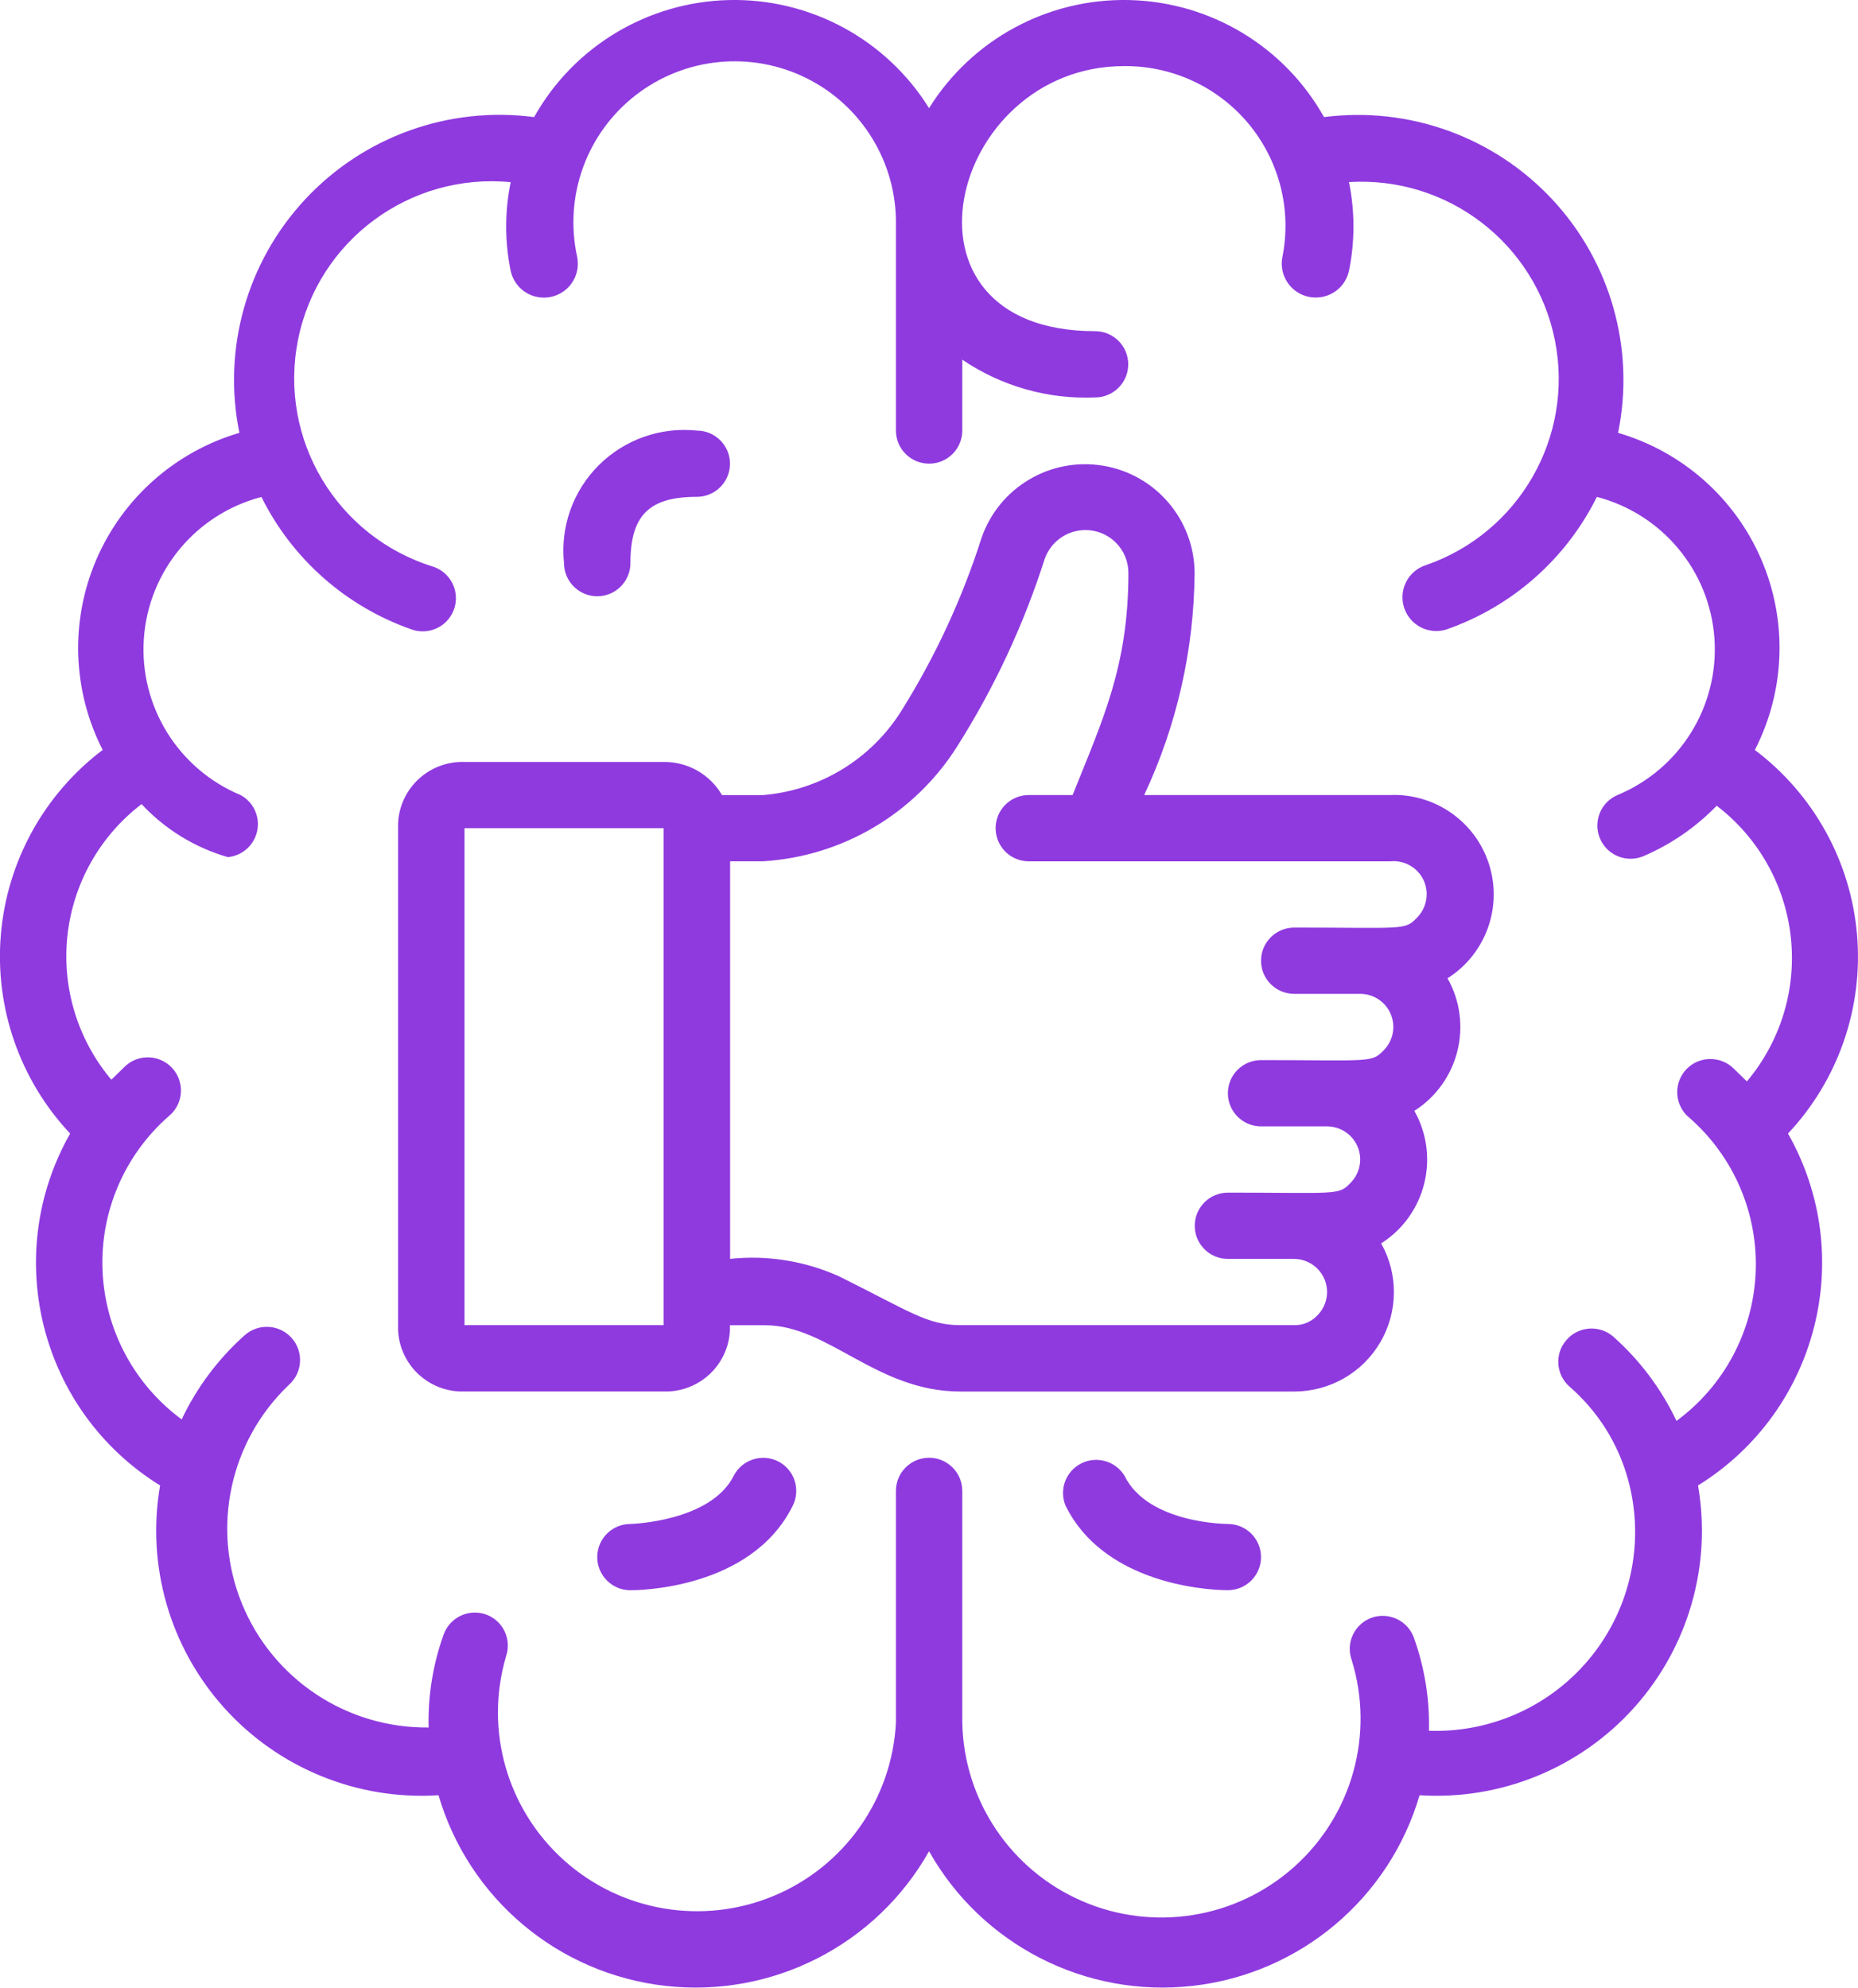
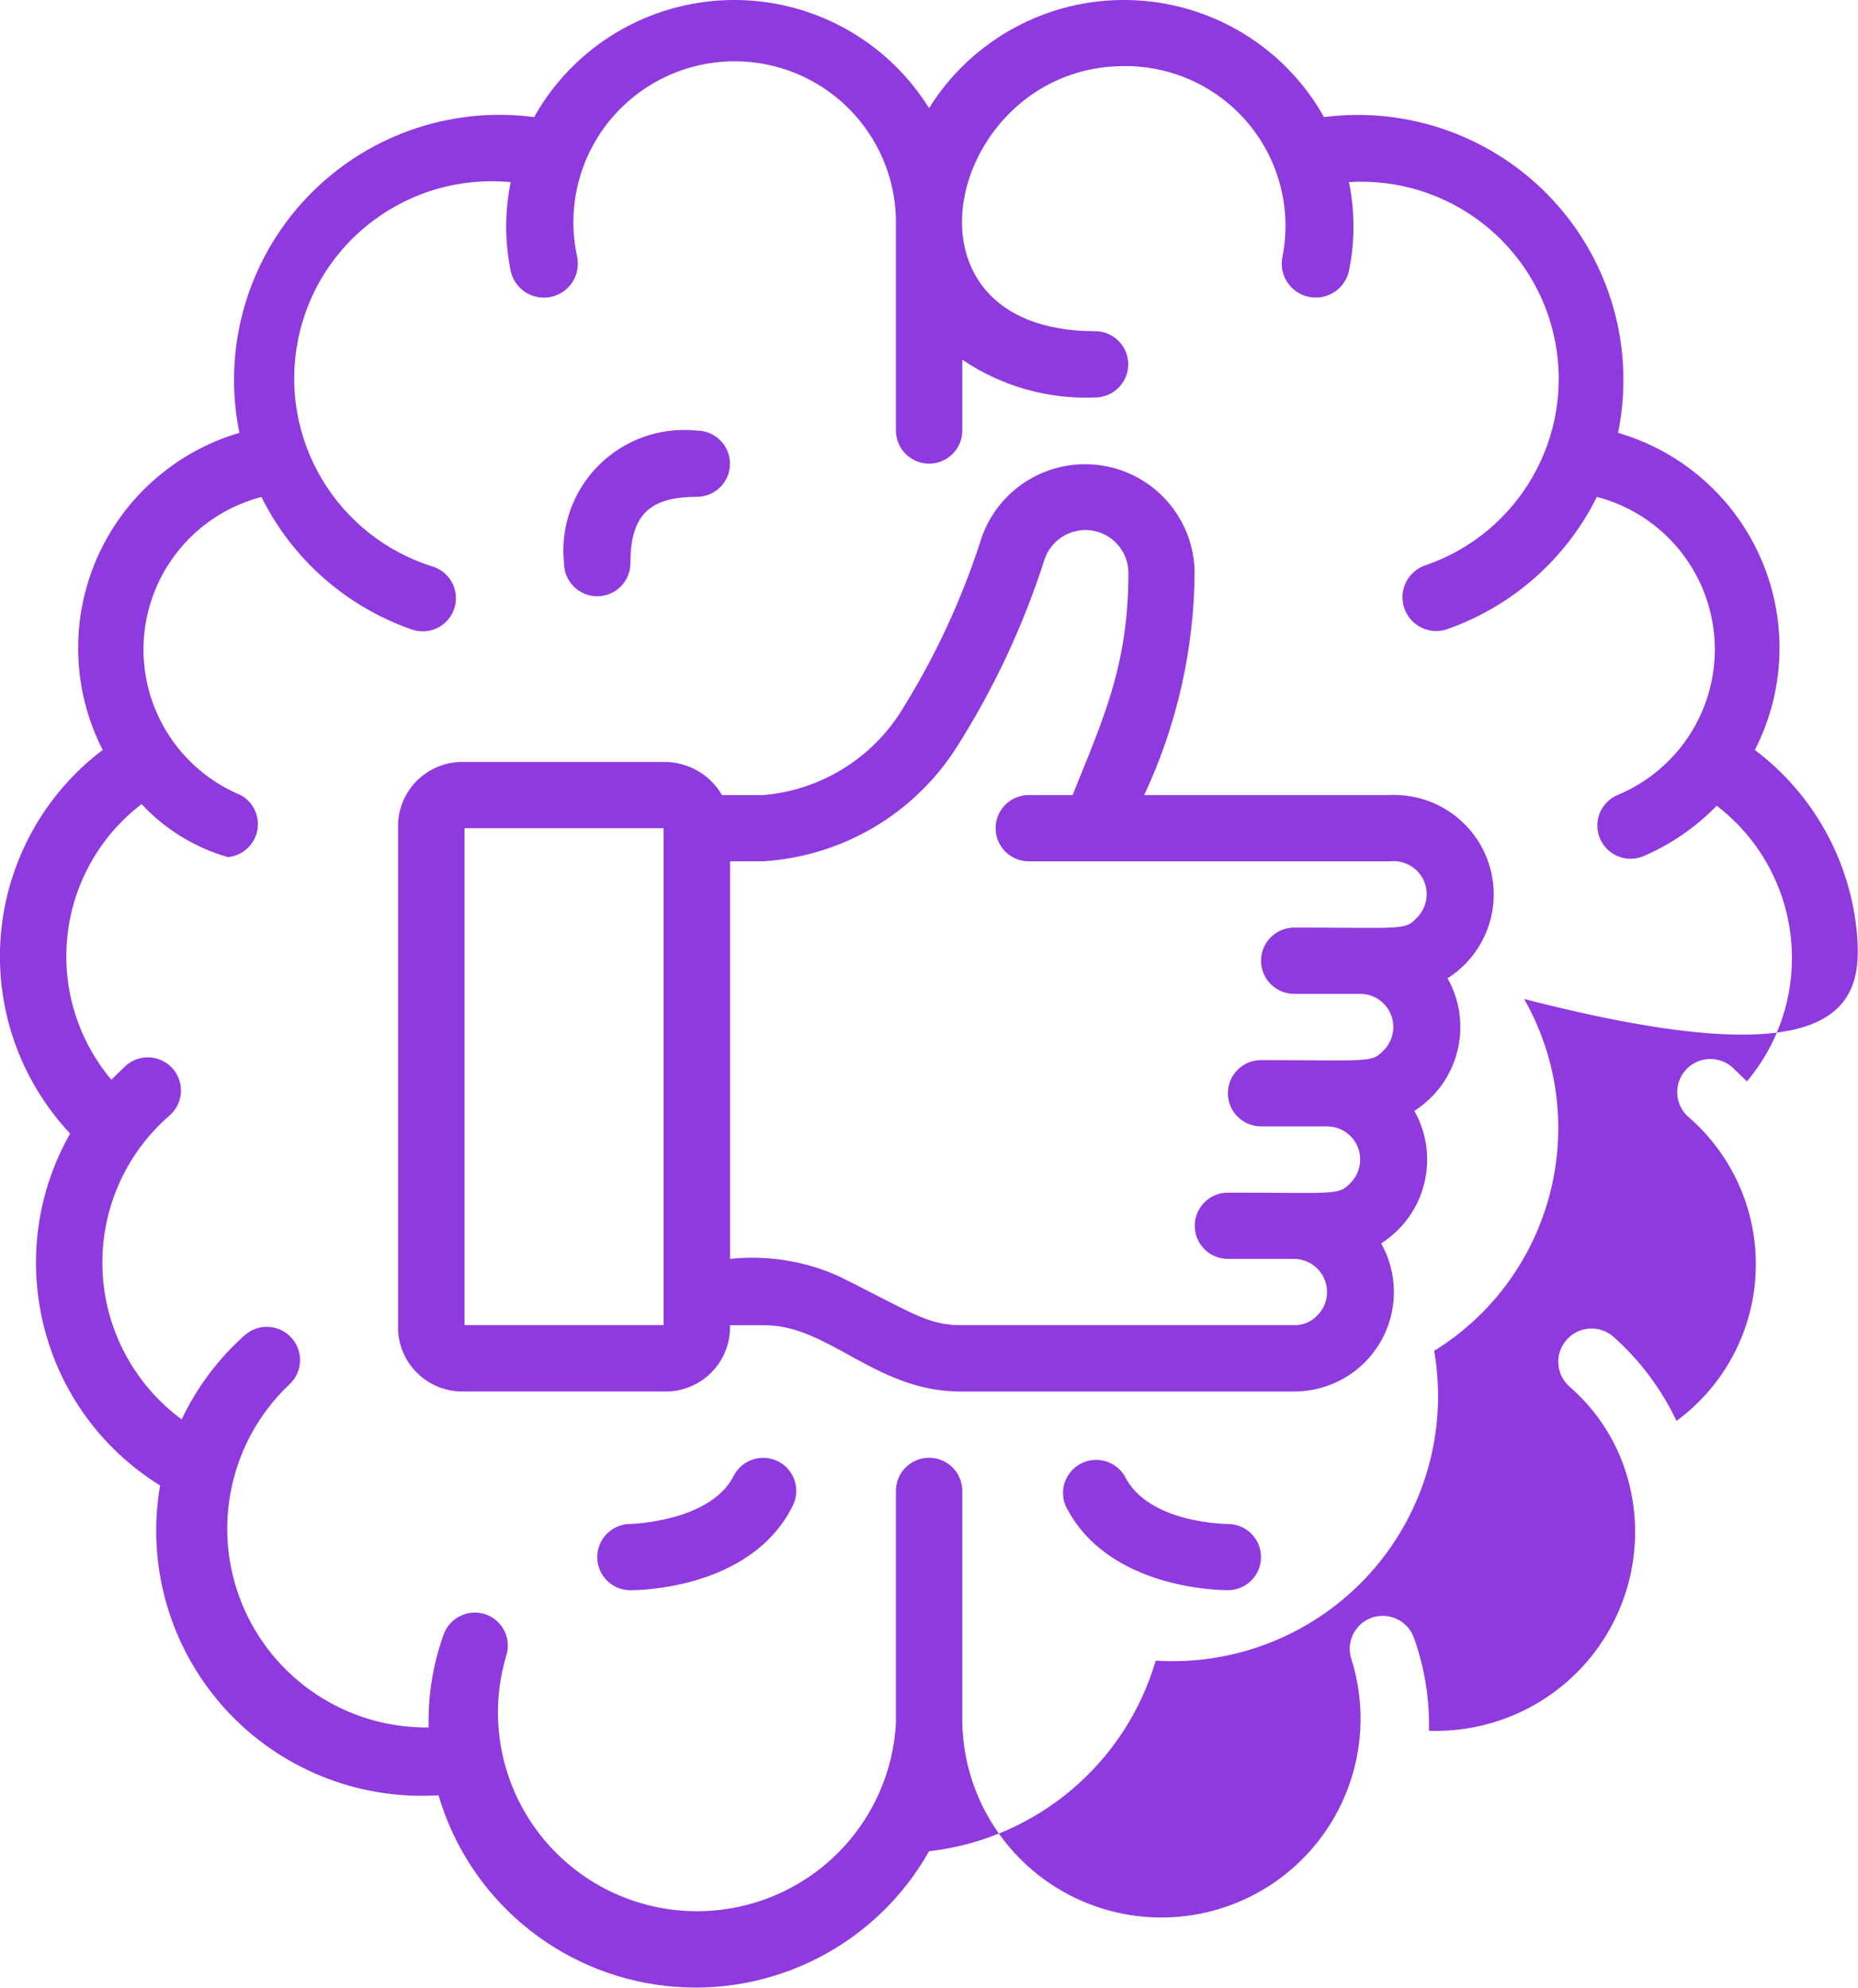
<svg xmlns="http://www.w3.org/2000/svg" baseProfile="tiny" id="Слой_1" x="0px" y="0px" width="42.997px" height="45.999px" viewBox="0 0 42.997 45.999" xml:space="preserve">
  <g>
-     <path fill="#8F3ADF" d="M42.974,21.625c-0.146-1.693-1.005-3.245-2.364-4.269c0.706-1.375,0.76-2.994,0.147-4.414 c-0.612-1.418-1.826-2.491-3.312-2.925c0.396-1.94-0.171-3.951-1.521-5.4c-1.35-1.449-3.317-2.16-5.284-1.907 c-0.917-1.637-2.633-2.667-4.511-2.709c-1.877-0.043-3.638,0.909-4.629,2.502c-0.991-1.593-2.751-2.545-4.629-2.502 c-1.878,0.043-3.593,1.072-4.511,2.709c-1.969-0.259-3.941,0.449-5.295,1.9s-1.922,3.465-1.525,5.407 c-1.484,0.436-2.696,1.509-3.308,2.927c-0.611,1.418-0.559,3.035,0.144,4.411c-1.356,1.026-2.212,2.579-2.356,4.272 c-0.144,1.693,0.439,3.367,1.603,4.606c-1.607,2.833-0.689,6.427,2.082,8.144c-0.321,1.851,0.225,3.746,1.481,5.144 s3.085,2.145,4.962,2.025c0.701,2.391,2.767,4.128,5.245,4.411c2.478,0.283,4.884-0.945,6.107-3.115 c1.222,2.17,3.629,3.398,6.106,3.115c2.479-0.283,4.545-2.021,5.245-4.411c1.877,0.12,3.706-0.627,4.963-2.025 c1.256-1.398,1.802-3.293,1.481-5.144c2.77-1.717,3.689-5.311,2.082-8.144C42.541,24.994,43.121,23.318,42.974,21.625z M38.797,32.883c-0.351-0.74-0.847-1.402-1.459-1.947c-0.318-0.279-0.803-0.249-1.083,0.069c-0.282,0.315-0.254,0.799,0.062,1.081 c0.657,0.569,1.13,1.318,1.359,2.155c0.387,1.412,0.078,2.922-0.832,4.07c-0.91,1.147-2.312,1.794-3.776,1.743 c0.018-0.731-0.1-1.458-0.346-2.147c-0.067-0.192-0.209-0.35-0.394-0.438c-0.184-0.088-0.396-0.099-0.589-0.03 c-0.395,0.145-0.6,0.578-0.46,0.974c0.533,1.717,0.015,3.587-1.327,4.788c-1.341,1.2-3.259,1.51-4.911,0.794 c-1.652-0.717-2.735-2.328-2.772-4.125v-5.367c0-0.423-0.344-0.767-0.768-0.767c-0.424,0-0.768,0.343-0.768,0.767v5.367 c-0.093,1.77-1.195,3.329-2.834,4.008c-1.639,0.68-3.523,0.36-4.844-0.823c-1.321-1.183-1.845-3.018-1.346-4.718 c0.139-0.396-0.066-0.83-0.461-0.974c-0.192-0.068-0.404-0.058-0.589,0.03c-0.184,0.088-0.326,0.245-0.394,0.438 c-0.247,0.689-0.364,1.417-0.346,2.147c-1.893,0.021-3.606-1.115-4.32-2.865c-0.714-1.75-0.283-3.759,1.086-5.064 c0.318-0.281,0.347-0.767,0.065-1.084c-0.282-0.318-0.769-0.347-1.087-0.065c-0.612,0.545-1.108,1.208-1.459,1.948 c-1.1-0.811-1.773-2.074-1.831-3.437c-0.059-1.363,0.505-2.679,1.532-3.58c0.217-0.177,0.321-0.457,0.27-0.732 c-0.05-0.275-0.246-0.501-0.512-0.59c-0.265-0.088-0.558-0.026-0.764,0.164l-0.322,0.314c-0.781-0.927-1.148-2.134-1.016-3.338 c0.132-1.205,0.751-2.303,1.715-3.04c0.542,0.582,1.232,1.006,1.997,1.227c0.335-0.032,0.61-0.278,0.679-0.607 s-0.085-0.664-0.379-0.827c-1.449-0.602-2.352-2.059-2.244-3.622c0.108-1.563,1.203-2.882,2.721-3.279 c0.713,1.438,1.962,2.538,3.479,3.067c0.259,0.09,0.547,0.036,0.755-0.143c0.208-0.18,0.304-0.455,0.253-0.725 c-0.051-0.269-0.242-0.491-0.501-0.582c-2.242-0.688-3.599-2.958-3.139-5.255c0.459-2.296,2.586-3.873,4.921-3.647 c-0.139,0.678-0.139,1.377,0,2.055c0.061,0.274,0.263,0.496,0.53,0.58c0.268,0.084,0.561,0.021,0.768-0.168 s0.298-0.475,0.238-0.749C13.05,4.529,13.579,3.079,14.714,2.2c1.135-0.878,2.674-1.029,3.958-0.387 c1.284,0.643,2.085,1.964,2.061,3.397v4.754c0,0.423,0.344,0.766,0.768,0.766c0.424,0,0.768-0.343,0.768-0.766V8.324 c0.903,0.613,1.981,0.92,3.072,0.874c0.424,0,0.768-0.343,0.768-0.767c0-0.423-0.344-0.767-0.768-0.767 c-4.908,0-3.395-6.134,0.668-6.134c1.112-0.011,2.17,0.477,2.882,1.331c0.711,0.854,1.001,1.981,0.789,3.071 c-0.06,0.274,0.031,0.56,0.238,0.749c0.208,0.189,0.5,0.253,0.769,0.168c0.268-0.084,0.47-0.306,0.53-0.58 c0.139-0.678,0.139-1.376,0-2.055c2.28-0.142,4.315,1.419,4.765,3.656c0.449,2.236-0.825,4.461-2.983,5.208 c-0.266,0.084-0.467,0.305-0.526,0.578c-0.059,0.272,0.032,0.556,0.238,0.744c0.207,0.188,0.498,0.251,0.764,0.166 c1.517-0.529,2.766-1.629,3.479-3.067c1.518,0.397,2.613,1.717,2.721,3.279c0.107,1.563-0.795,3.02-2.245,3.622 c-0.252,0.108-0.428,0.343-0.459,0.615c-0.033,0.272,0.083,0.542,0.303,0.706c0.221,0.164,0.511,0.199,0.764,0.09 c0.634-0.273,1.209-0.669,1.689-1.165c0.963,0.737,1.583,1.836,1.715,3.041c0.132,1.205-0.235,2.411-1.016,3.339l-0.323-0.314 c-0.206-0.19-0.499-0.252-0.765-0.165c-0.266,0.088-0.462,0.315-0.512,0.59s0.053,0.556,0.271,0.732 c1.027,0.9,1.59,2.216,1.532,3.58C40.571,30.81,39.897,32.074,38.797,32.883z M18.007,33.819c-0.377-0.189-0.838-0.039-1.029,0.337 c-0.538,1.065-2.389,1.112-2.389,1.112c-0.424,0-0.768,0.343-0.768,0.767c0,0.423,0.344,0.767,0.768,0.767 c0.115,0,2.788,0,3.756-1.955C18.534,34.469,18.384,34.01,18.007,33.819z M28.414,35.268c0,0-1.843,0-2.389-1.112 c-0.207-0.344-0.645-0.47-1.004-0.289c-0.359,0.182-0.517,0.609-0.362,0.979c0.967,1.955,3.641,1.955,3.755,1.955 c0.424,0,0.768-0.343,0.768-0.767C29.182,35.611,28.838,35.268,28.414,35.268z M13.821,13.799c0.424,0,0.768-0.344,0.768-0.767 c0-1.104,0.43-1.534,1.536-1.534c0.424,0,0.768-0.343,0.768-0.767c0-0.423-0.344-0.766-0.768-0.766 c-0.839-0.088-1.672,0.207-2.269,0.802s-0.892,1.427-0.804,2.265C13.053,13.455,13.397,13.799,13.821,13.799z M32.169,18.399 h-5.691c0.755-1.608,1.153-3.361,1.167-5.137c-0.005-1.234-0.902-2.285-2.121-2.485c-1.22-0.201-2.407,0.505-2.81,1.672 c-0.448,1.404-1.069,2.745-1.851,3.995c-0.697,1.121-1.885,1.846-3.203,1.956h-0.952c-0.278-0.481-0.796-0.774-1.352-0.767h-4.608 c-0.817-0.025-1.503,0.611-1.536,1.427v11.716c0.033,0.816,0.719,1.452,1.536,1.426h4.608c0.818,0.026,1.503-0.61,1.536-1.426 v-0.107h0.814c1.467,0,2.573,1.534,4.517,1.534h7.727c0.819,0,1.577-0.431,1.991-1.138c0.414-0.705,0.422-1.577,0.021-2.29 c1.031-0.657,1.368-2.003,0.768-3.067c1.031-0.657,1.368-2.004,0.768-3.068c0.88-0.557,1.275-1.635,0.964-2.628 C34.151,19.018,33.211,18.357,32.169,18.399z M15.357,30.667h-4.608V19.166h4.608V30.667z M32.784,21.244 c-0.276,0.292-0.323,0.222-2.833,0.222c-0.424,0-0.769,0.344-0.769,0.767c0,0.424,0.344,0.767,0.769,0.767h1.536 c0.309,0.004,0.586,0.193,0.701,0.479c0.116,0.287,0.048,0.614-0.171,0.831c-0.277,0.292-0.323,0.223-2.834,0.223 c-0.424,0-0.768,0.343-0.768,0.767c0,0.423,0.344,0.767,0.768,0.767h1.536c0.31,0.004,0.586,0.193,0.702,0.479 c0.115,0.286,0.048,0.614-0.171,0.832c-0.277,0.292-0.323,0.222-2.834,0.222c-0.424,0-0.768,0.343-0.768,0.768 c0,0.423,0.344,0.766,0.768,0.766h1.537c0.309,0.004,0.585,0.194,0.701,0.479c0.116,0.287,0.048,0.615-0.172,0.832 c-0.137,0.145-0.33,0.226-0.529,0.222h-7.727c-0.768,0-1.167-0.314-2.803-1.127c-0.792-0.358-1.664-0.498-2.527-0.407v-9.201h0.768 c1.831-0.114,3.497-1.098,4.478-2.645c0.862-1.359,1.546-2.823,2.035-4.356c0.115-0.321,0.385-0.563,0.719-0.639 c0.333-0.076,0.682,0.023,0.925,0.264c0.188,0.186,0.293,0.44,0.292,0.706c0,2.147-0.591,3.389-1.291,5.137h-1.014 c-0.424,0-0.768,0.343-0.768,0.767c0,0.423,0.344,0.767,0.768,0.767h8.364c0.325-0.033,0.635,0.143,0.773,0.438 C33.081,20.666,33.017,21.016,32.784,21.244z" />
+     <path fill="#8F3ADF" d="M42.974,21.625c-0.146-1.693-1.005-3.245-2.364-4.269c0.706-1.375,0.76-2.994,0.147-4.414 c-0.612-1.418-1.826-2.491-3.312-2.925c0.396-1.94-0.171-3.951-1.521-5.4c-1.35-1.449-3.317-2.16-5.284-1.907 c-0.917-1.637-2.633-2.667-4.511-2.709c-1.877-0.043-3.638,0.909-4.629,2.502c-0.991-1.593-2.751-2.545-4.629-2.502 c-1.878,0.043-3.593,1.072-4.511,2.709c-1.969-0.259-3.941,0.449-5.295,1.9s-1.922,3.465-1.525,5.407 c-1.484,0.436-2.696,1.509-3.308,2.927c-0.611,1.418-0.559,3.035,0.144,4.411c-1.356,1.026-2.212,2.579-2.356,4.272 c-0.144,1.693,0.439,3.367,1.603,4.606c-1.607,2.833-0.689,6.427,2.082,8.144c-0.321,1.851,0.225,3.746,1.481,5.144 s3.085,2.145,4.962,2.025c0.701,2.391,2.767,4.128,5.245,4.411c2.478,0.283,4.884-0.945,6.107-3.115 c2.479-0.283,4.545-2.021,5.245-4.411c1.877,0.12,3.706-0.627,4.963-2.025 c1.256-1.398,1.802-3.293,1.481-5.144c2.77-1.717,3.689-5.311,2.082-8.144C42.541,24.994,43.121,23.318,42.974,21.625z M38.797,32.883c-0.351-0.74-0.847-1.402-1.459-1.947c-0.318-0.279-0.803-0.249-1.083,0.069c-0.282,0.315-0.254,0.799,0.062,1.081 c0.657,0.569,1.13,1.318,1.359,2.155c0.387,1.412,0.078,2.922-0.832,4.07c-0.91,1.147-2.312,1.794-3.776,1.743 c0.018-0.731-0.1-1.458-0.346-2.147c-0.067-0.192-0.209-0.35-0.394-0.438c-0.184-0.088-0.396-0.099-0.589-0.03 c-0.395,0.145-0.6,0.578-0.46,0.974c0.533,1.717,0.015,3.587-1.327,4.788c-1.341,1.2-3.259,1.51-4.911,0.794 c-1.652-0.717-2.735-2.328-2.772-4.125v-5.367c0-0.423-0.344-0.767-0.768-0.767c-0.424,0-0.768,0.343-0.768,0.767v5.367 c-0.093,1.77-1.195,3.329-2.834,4.008c-1.639,0.68-3.523,0.36-4.844-0.823c-1.321-1.183-1.845-3.018-1.346-4.718 c0.139-0.396-0.066-0.83-0.461-0.974c-0.192-0.068-0.404-0.058-0.589,0.03c-0.184,0.088-0.326,0.245-0.394,0.438 c-0.247,0.689-0.364,1.417-0.346,2.147c-1.893,0.021-3.606-1.115-4.32-2.865c-0.714-1.75-0.283-3.759,1.086-5.064 c0.318-0.281,0.347-0.767,0.065-1.084c-0.282-0.318-0.769-0.347-1.087-0.065c-0.612,0.545-1.108,1.208-1.459,1.948 c-1.1-0.811-1.773-2.074-1.831-3.437c-0.059-1.363,0.505-2.679,1.532-3.58c0.217-0.177,0.321-0.457,0.27-0.732 c-0.05-0.275-0.246-0.501-0.512-0.59c-0.265-0.088-0.558-0.026-0.764,0.164l-0.322,0.314c-0.781-0.927-1.148-2.134-1.016-3.338 c0.132-1.205,0.751-2.303,1.715-3.04c0.542,0.582,1.232,1.006,1.997,1.227c0.335-0.032,0.61-0.278,0.679-0.607 s-0.085-0.664-0.379-0.827c-1.449-0.602-2.352-2.059-2.244-3.622c0.108-1.563,1.203-2.882,2.721-3.279 c0.713,1.438,1.962,2.538,3.479,3.067c0.259,0.09,0.547,0.036,0.755-0.143c0.208-0.18,0.304-0.455,0.253-0.725 c-0.051-0.269-0.242-0.491-0.501-0.582c-2.242-0.688-3.599-2.958-3.139-5.255c0.459-2.296,2.586-3.873,4.921-3.647 c-0.139,0.678-0.139,1.377,0,2.055c0.061,0.274,0.263,0.496,0.53,0.58c0.268,0.084,0.561,0.021,0.768-0.168 s0.298-0.475,0.238-0.749C13.05,4.529,13.579,3.079,14.714,2.2c1.135-0.878,2.674-1.029,3.958-0.387 c1.284,0.643,2.085,1.964,2.061,3.397v4.754c0,0.423,0.344,0.766,0.768,0.766c0.424,0,0.768-0.343,0.768-0.766V8.324 c0.903,0.613,1.981,0.92,3.072,0.874c0.424,0,0.768-0.343,0.768-0.767c0-0.423-0.344-0.767-0.768-0.767 c-4.908,0-3.395-6.134,0.668-6.134c1.112-0.011,2.17,0.477,2.882,1.331c0.711,0.854,1.001,1.981,0.789,3.071 c-0.06,0.274,0.031,0.56,0.238,0.749c0.208,0.189,0.5,0.253,0.769,0.168c0.268-0.084,0.47-0.306,0.53-0.58 c0.139-0.678,0.139-1.376,0-2.055c2.28-0.142,4.315,1.419,4.765,3.656c0.449,2.236-0.825,4.461-2.983,5.208 c-0.266,0.084-0.467,0.305-0.526,0.578c-0.059,0.272,0.032,0.556,0.238,0.744c0.207,0.188,0.498,0.251,0.764,0.166 c1.517-0.529,2.766-1.629,3.479-3.067c1.518,0.397,2.613,1.717,2.721,3.279c0.107,1.563-0.795,3.02-2.245,3.622 c-0.252,0.108-0.428,0.343-0.459,0.615c-0.033,0.272,0.083,0.542,0.303,0.706c0.221,0.164,0.511,0.199,0.764,0.09 c0.634-0.273,1.209-0.669,1.689-1.165c0.963,0.737,1.583,1.836,1.715,3.041c0.132,1.205-0.235,2.411-1.016,3.339l-0.323-0.314 c-0.206-0.19-0.499-0.252-0.765-0.165c-0.266,0.088-0.462,0.315-0.512,0.59s0.053,0.556,0.271,0.732 c1.027,0.9,1.59,2.216,1.532,3.58C40.571,30.81,39.897,32.074,38.797,32.883z M18.007,33.819c-0.377-0.189-0.838-0.039-1.029,0.337 c-0.538,1.065-2.389,1.112-2.389,1.112c-0.424,0-0.768,0.343-0.768,0.767c0,0.423,0.344,0.767,0.768,0.767 c0.115,0,2.788,0,3.756-1.955C18.534,34.469,18.384,34.01,18.007,33.819z M28.414,35.268c0,0-1.843,0-2.389-1.112 c-0.207-0.344-0.645-0.47-1.004-0.289c-0.359,0.182-0.517,0.609-0.362,0.979c0.967,1.955,3.641,1.955,3.755,1.955 c0.424,0,0.768-0.343,0.768-0.767C29.182,35.611,28.838,35.268,28.414,35.268z M13.821,13.799c0.424,0,0.768-0.344,0.768-0.767 c0-1.104,0.43-1.534,1.536-1.534c0.424,0,0.768-0.343,0.768-0.767c0-0.423-0.344-0.766-0.768-0.766 c-0.839-0.088-1.672,0.207-2.269,0.802s-0.892,1.427-0.804,2.265C13.053,13.455,13.397,13.799,13.821,13.799z M32.169,18.399 h-5.691c0.755-1.608,1.153-3.361,1.167-5.137c-0.005-1.234-0.902-2.285-2.121-2.485c-1.22-0.201-2.407,0.505-2.81,1.672 c-0.448,1.404-1.069,2.745-1.851,3.995c-0.697,1.121-1.885,1.846-3.203,1.956h-0.952c-0.278-0.481-0.796-0.774-1.352-0.767h-4.608 c-0.817-0.025-1.503,0.611-1.536,1.427v11.716c0.033,0.816,0.719,1.452,1.536,1.426h4.608c0.818,0.026,1.503-0.61,1.536-1.426 v-0.107h0.814c1.467,0,2.573,1.534,4.517,1.534h7.727c0.819,0,1.577-0.431,1.991-1.138c0.414-0.705,0.422-1.577,0.021-2.29 c1.031-0.657,1.368-2.003,0.768-3.067c1.031-0.657,1.368-2.004,0.768-3.068c0.88-0.557,1.275-1.635,0.964-2.628 C34.151,19.018,33.211,18.357,32.169,18.399z M15.357,30.667h-4.608V19.166h4.608V30.667z M32.784,21.244 c-0.276,0.292-0.323,0.222-2.833,0.222c-0.424,0-0.769,0.344-0.769,0.767c0,0.424,0.344,0.767,0.769,0.767h1.536 c0.309,0.004,0.586,0.193,0.701,0.479c0.116,0.287,0.048,0.614-0.171,0.831c-0.277,0.292-0.323,0.223-2.834,0.223 c-0.424,0-0.768,0.343-0.768,0.767c0,0.423,0.344,0.767,0.768,0.767h1.536c0.31,0.004,0.586,0.193,0.702,0.479 c0.115,0.286,0.048,0.614-0.171,0.832c-0.277,0.292-0.323,0.222-2.834,0.222c-0.424,0-0.768,0.343-0.768,0.768 c0,0.423,0.344,0.766,0.768,0.766h1.537c0.309,0.004,0.585,0.194,0.701,0.479c0.116,0.287,0.048,0.615-0.172,0.832 c-0.137,0.145-0.33,0.226-0.529,0.222h-7.727c-0.768,0-1.167-0.314-2.803-1.127c-0.792-0.358-1.664-0.498-2.527-0.407v-9.201h0.768 c1.831-0.114,3.497-1.098,4.478-2.645c0.862-1.359,1.546-2.823,2.035-4.356c0.115-0.321,0.385-0.563,0.719-0.639 c0.333-0.076,0.682,0.023,0.925,0.264c0.188,0.186,0.293,0.44,0.292,0.706c0,2.147-0.591,3.389-1.291,5.137h-1.014 c-0.424,0-0.768,0.343-0.768,0.767c0,0.423,0.344,0.767,0.768,0.767h8.364c0.325-0.033,0.635,0.143,0.773,0.438 C33.081,20.666,33.017,21.016,32.784,21.244z" />
  </g>
</svg>